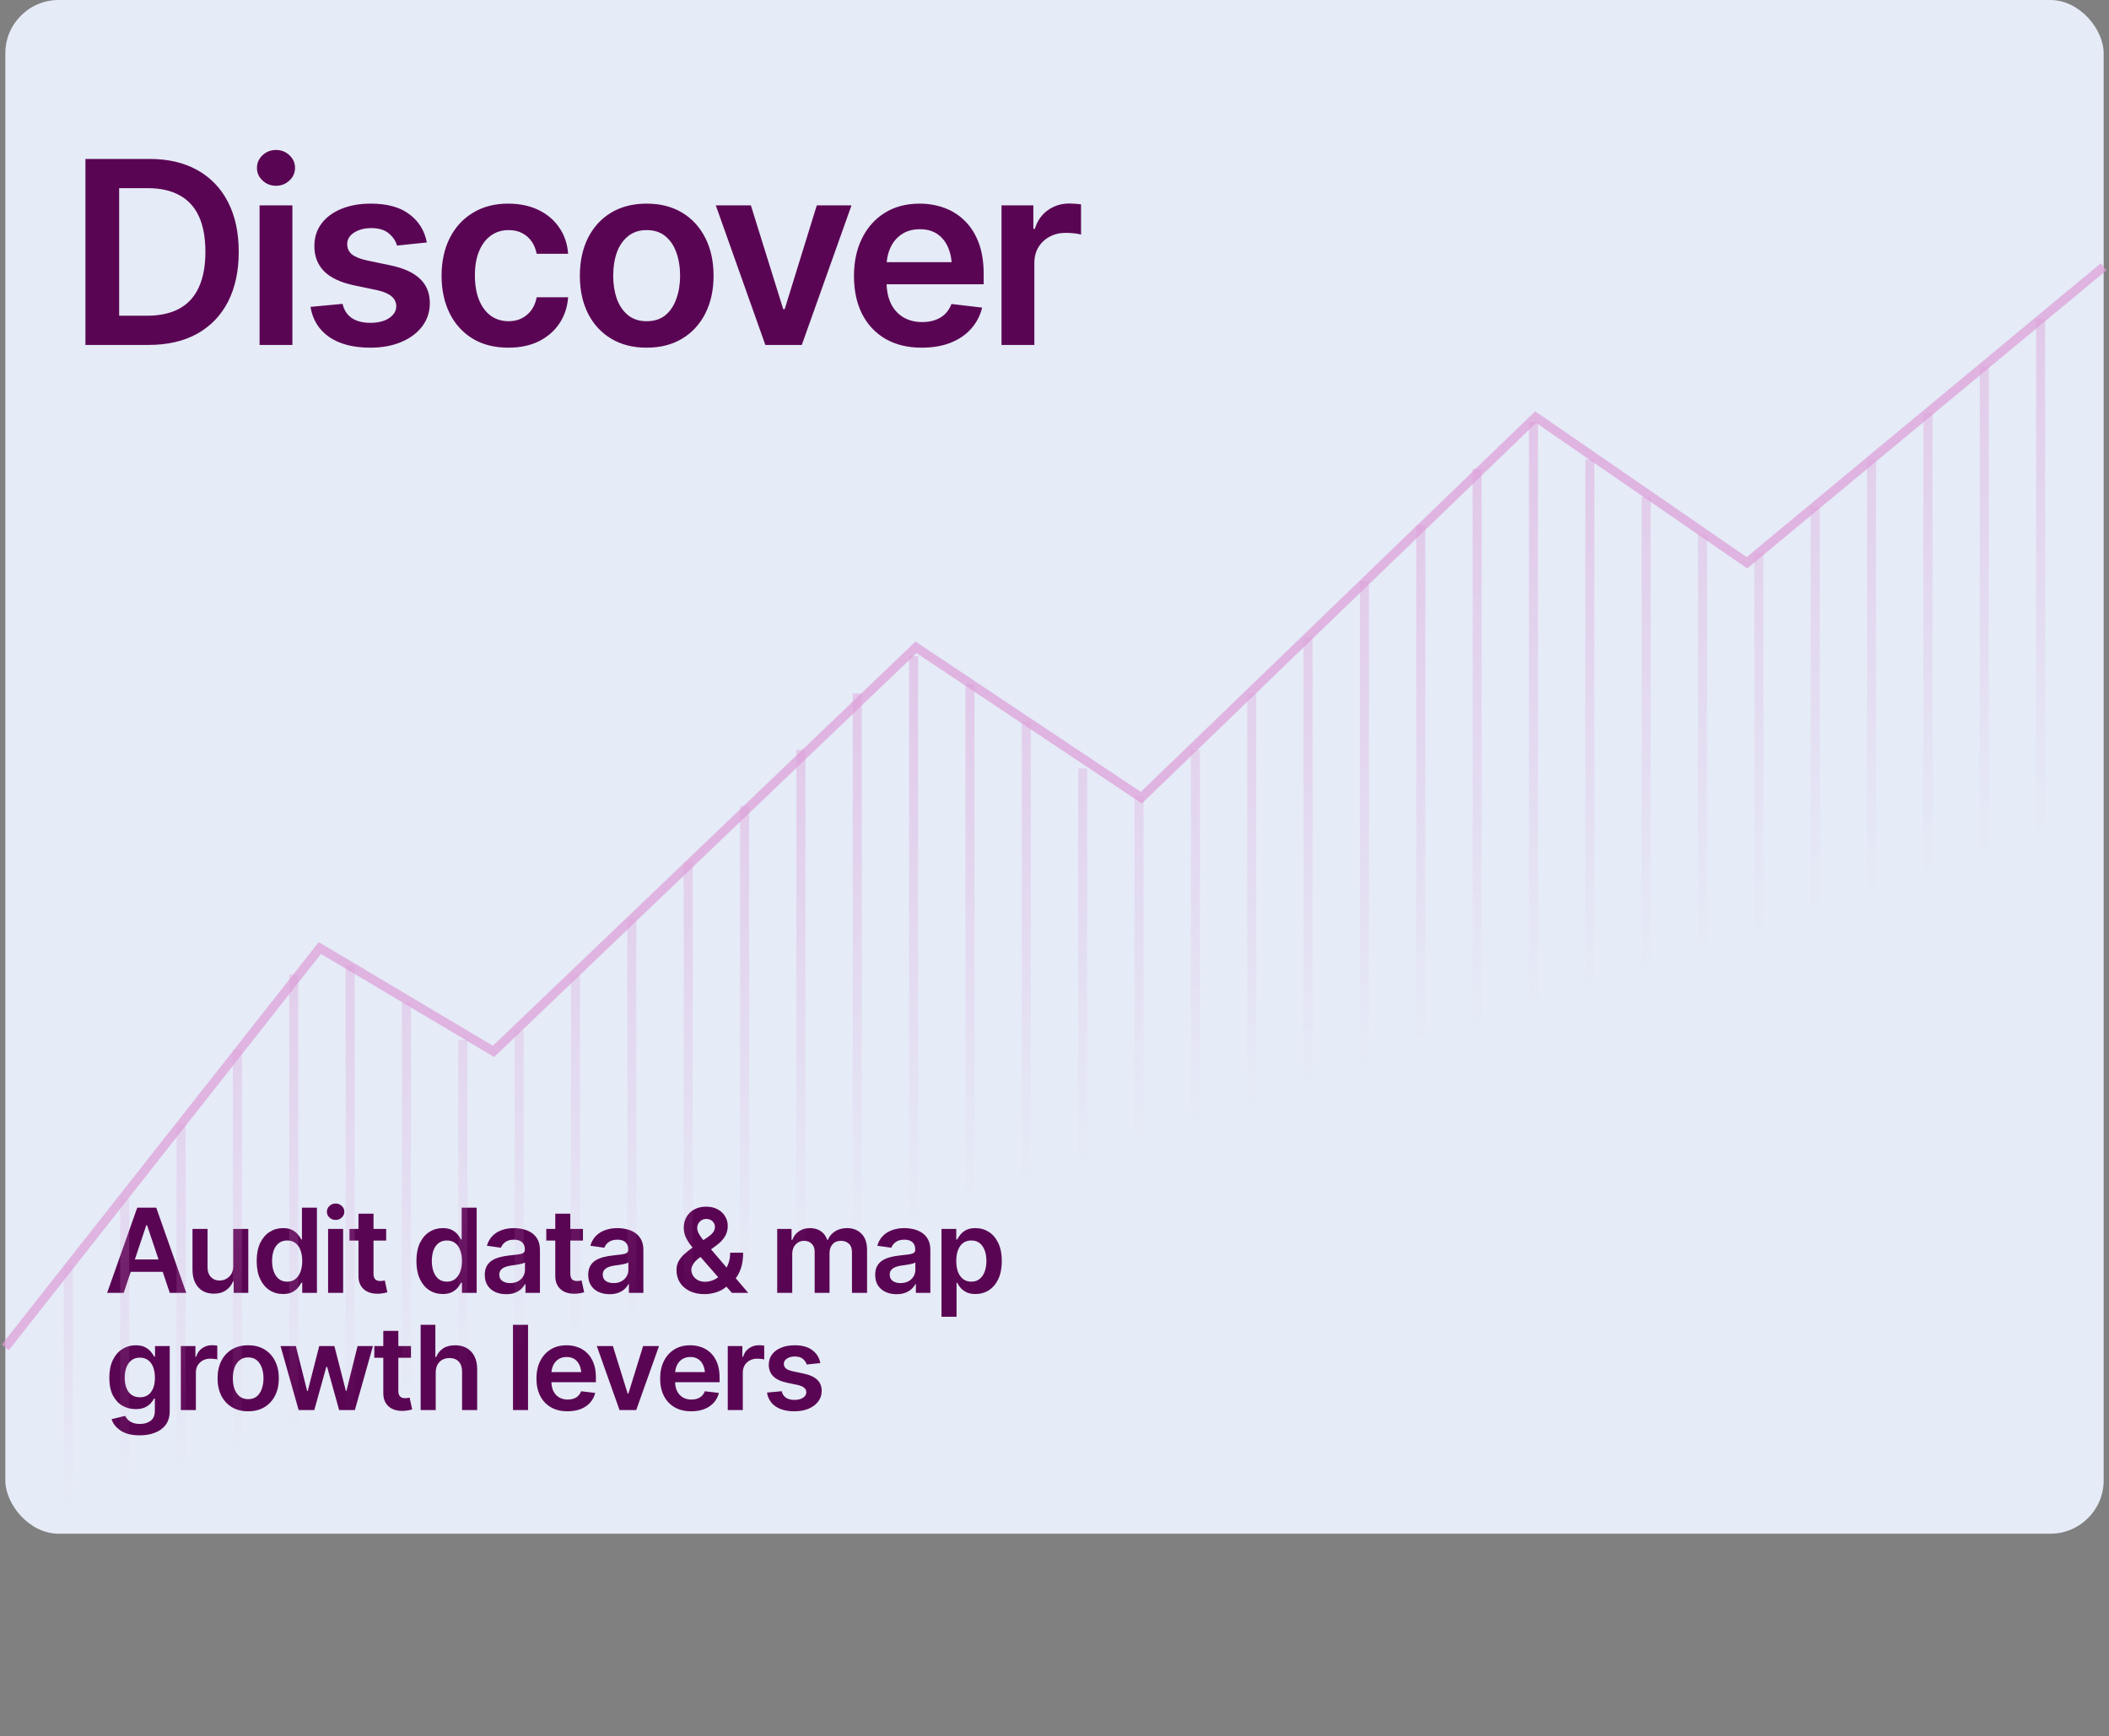
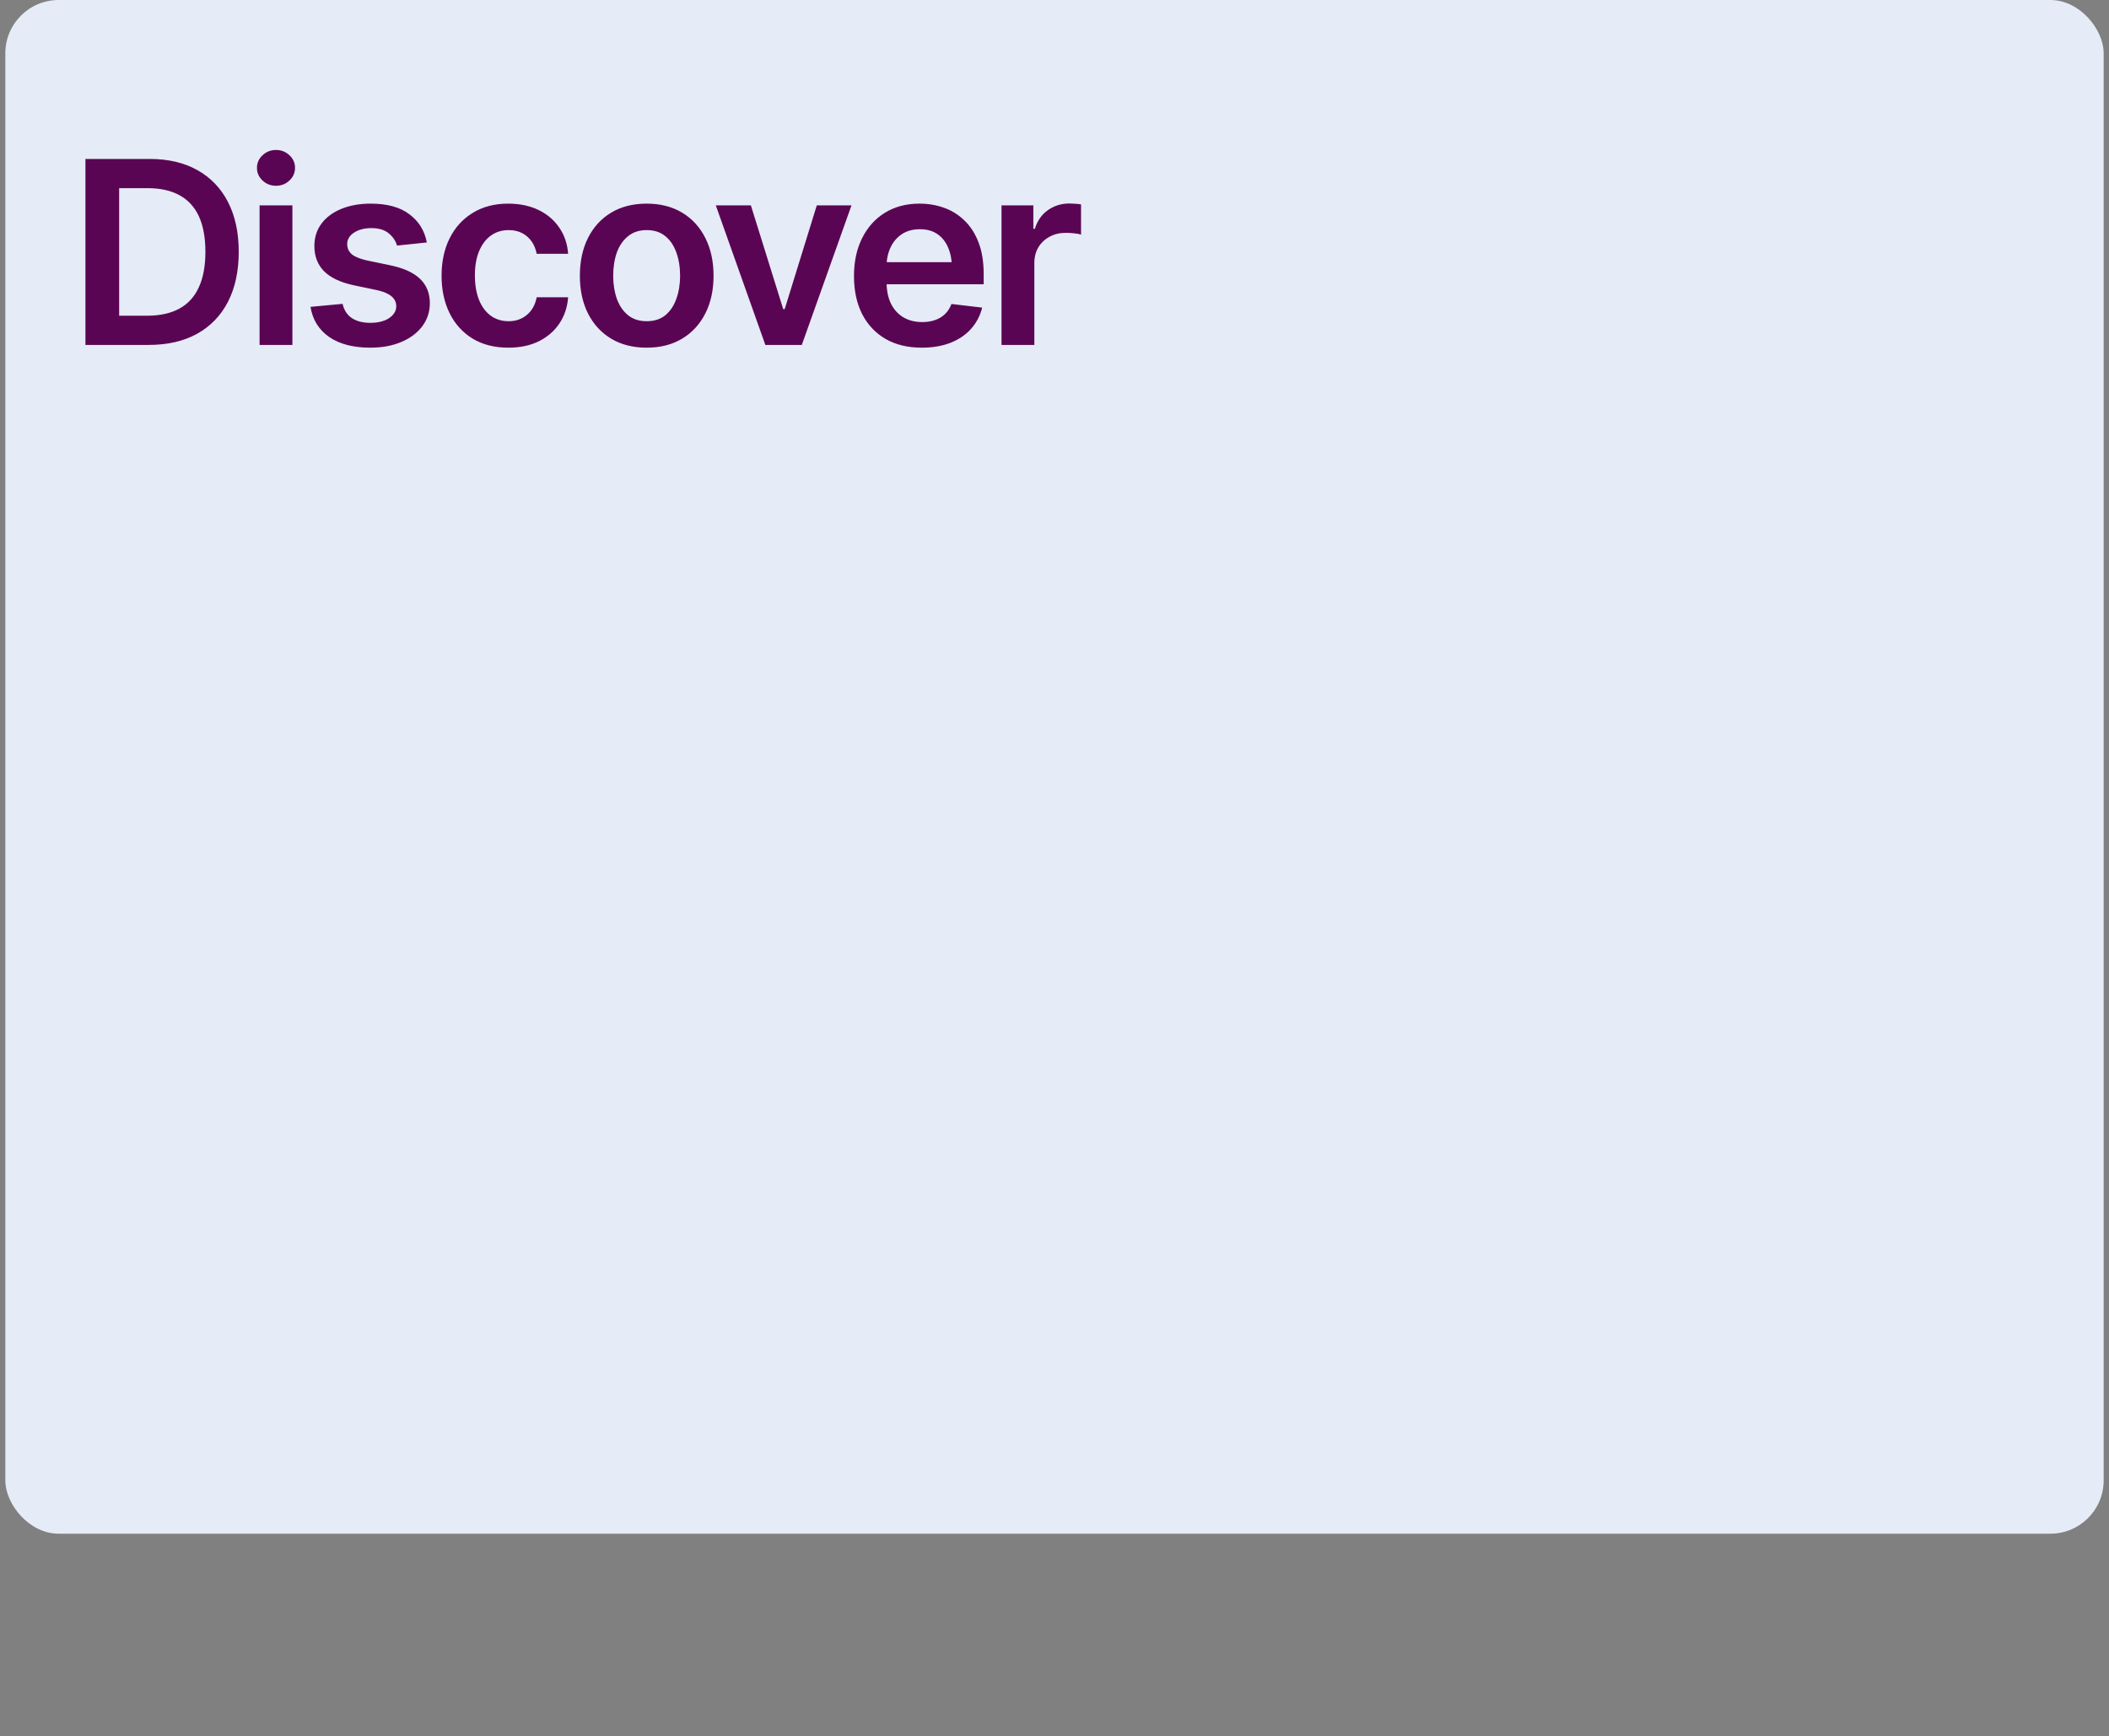
<svg xmlns="http://www.w3.org/2000/svg" width="396" height="326" viewBox="0 0 396 326" fill="none">
  <rect x="0" y="0" width="396" height="326" fill="#808080" stroke="none" />
  <rect x="1" width="394" height="288" rx="10.011" fill="#E5EBF7" />
-   <path d="M23.223 242.777H20.118L25.769 226.771H29.335L34.975 242.777H31.881L27.605 230.058H27.477L23.223 242.777ZM23.33 236.503H31.763V238.824H23.33V236.503ZM43.794 237.739V230.767H46.619V242.777H43.88V240.639H43.751C43.479 241.312 43.035 241.864 42.419 242.293C41.803 242.723 41.044 242.934 40.142 242.927C39.354 242.927 38.659 242.755 38.058 242.412C37.463 242.061 36.994 241.549 36.65 240.875C36.314 240.195 36.145 239.375 36.145 238.416V230.767H38.971V237.986C38.971 238.738 39.178 239.339 39.594 239.791C40.016 240.242 40.568 240.464 41.248 240.457C41.663 240.457 42.065 240.356 42.451 240.156C42.845 239.955 43.167 239.654 43.418 239.253C43.669 238.852 43.794 238.347 43.794 237.739ZM53.14 242.992C52.202 242.992 51.356 242.752 50.605 242.272C49.86 241.785 49.273 241.08 48.843 240.156C48.413 239.232 48.198 238.111 48.198 236.793C48.198 235.454 48.417 234.326 48.853 233.41C49.297 232.493 49.892 231.798 50.637 231.326C51.382 230.853 52.216 230.617 53.14 230.617C53.849 230.617 54.429 230.735 54.88 230.971C55.331 231.208 55.689 231.494 55.954 231.831C56.226 232.16 56.434 232.468 56.577 232.754H56.695V226.771H59.51V242.777H56.749V240.875H56.577C56.427 241.169 56.215 241.481 55.943 241.81C55.671 242.132 55.31 242.412 54.858 242.648C54.407 242.877 53.834 242.992 53.14 242.992ZM53.924 240.671C54.525 240.671 55.034 240.51 55.449 240.188C55.872 239.859 56.194 239.404 56.416 238.824C56.638 238.236 56.749 237.556 56.749 236.783C56.749 236.002 56.638 235.325 56.416 234.752C56.201 234.172 55.883 233.725 55.46 233.41C55.045 233.095 54.533 232.937 53.924 232.937C53.301 232.937 52.778 233.102 52.355 233.431C51.933 233.761 51.614 234.215 51.399 234.795C51.192 235.375 51.088 236.038 51.088 236.783C51.088 237.528 51.195 238.194 51.41 238.781C51.625 239.368 51.94 239.83 52.355 240.167C52.778 240.503 53.301 240.671 53.924 240.671ZM61.605 242.777V230.767H64.43V242.777H61.605ZM63.023 229.081C62.571 229.081 62.185 228.93 61.862 228.629C61.54 228.329 61.379 227.967 61.379 227.544C61.379 227.115 61.54 226.75 61.862 226.449C62.185 226.148 62.571 225.998 63.023 225.998C63.467 225.998 63.85 226.148 64.172 226.449C64.494 226.75 64.655 227.111 64.655 227.534C64.655 227.963 64.494 228.329 64.172 228.629C63.85 228.93 63.467 229.081 63.023 229.081ZM72.508 230.767V232.958H65.622V230.767H72.508ZM67.309 227.91H70.134V239.167C70.134 239.64 70.238 239.991 70.445 240.22C70.653 240.442 70.982 240.553 71.434 240.553C71.555 240.553 71.691 240.542 71.842 240.521C71.992 240.5 72.128 240.474 72.25 240.446L72.733 242.659C72.433 242.752 72.128 242.82 71.82 242.863C71.512 242.913 71.204 242.938 70.897 242.938C69.779 242.938 68.902 242.644 68.265 242.057C67.627 241.463 67.309 240.653 67.309 239.629V227.91ZM83.132 242.992C82.194 242.992 81.349 242.752 80.597 242.272C79.852 241.785 79.265 241.08 78.835 240.156C78.405 239.232 78.19 238.111 78.19 236.793C78.19 235.454 78.409 234.326 78.846 233.41C79.29 232.493 79.884 231.798 80.629 231.326C81.374 230.853 82.208 230.617 83.132 230.617C83.841 230.617 84.421 230.735 84.872 230.971C85.323 231.208 85.681 231.494 85.946 231.831C86.218 232.16 86.426 232.468 86.569 232.754H86.688V226.771H89.502V242.777H86.741V240.875H86.569C86.419 241.169 86.208 241.481 85.936 241.81C85.663 242.132 85.302 242.412 84.851 242.648C84.399 242.877 83.826 242.992 83.132 242.992ZM83.916 240.671C84.518 240.671 85.026 240.51 85.441 240.188C85.864 239.859 86.186 239.404 86.408 238.824C86.63 238.236 86.741 237.556 86.741 236.783C86.741 236.002 86.63 235.325 86.408 234.752C86.193 234.172 85.875 233.725 85.452 233.41C85.037 233.095 84.525 232.937 83.916 232.937C83.293 232.937 82.77 233.102 82.348 233.431C81.925 233.761 81.606 234.215 81.392 234.795C81.184 235.375 81.08 236.038 81.08 236.783C81.08 237.528 81.188 238.194 81.402 238.781C81.617 239.368 81.932 239.83 82.348 240.167C82.77 240.503 83.293 240.671 83.916 240.671ZM95.056 243.024C94.289 243.024 93.602 242.888 92.993 242.616C92.384 242.336 91.905 241.928 91.554 241.391C91.203 240.854 91.027 240.192 91.027 239.404C91.027 238.731 91.153 238.172 91.403 237.728C91.654 237.284 91.994 236.93 92.424 236.665C92.861 236.4 93.351 236.199 93.895 236.063C94.44 235.92 95.002 235.819 95.582 235.762C96.291 235.683 96.864 235.615 97.301 235.558C97.738 235.501 98.053 235.408 98.246 235.279C98.447 235.15 98.547 234.949 98.547 234.677V234.624C98.547 234.043 98.375 233.592 98.031 233.27C97.688 232.948 97.186 232.787 96.527 232.787C95.833 232.787 95.281 232.937 94.873 233.238C94.472 233.539 94.2 233.893 94.057 234.301L91.425 233.925C91.632 233.195 91.976 232.586 92.456 232.099C92.936 231.605 93.519 231.236 94.207 230.993C94.902 230.742 95.668 230.617 96.506 230.617C97.079 230.617 97.652 230.685 98.225 230.821C98.797 230.95 99.324 231.172 99.804 231.487C100.284 231.802 100.667 232.224 100.953 232.754C101.24 233.284 101.383 233.947 101.383 234.742V242.777H98.665V241.123H98.579C98.407 241.452 98.164 241.764 97.849 242.057C97.541 242.344 97.154 242.576 96.689 242.755C96.23 242.934 95.686 243.024 95.056 243.024ZM95.775 240.94C96.348 240.94 96.842 240.829 97.258 240.607C97.673 240.378 97.995 240.077 98.225 239.705C98.454 239.325 98.568 238.913 98.568 238.469V237.062C98.475 237.134 98.325 237.202 98.117 237.266C97.909 237.323 97.673 237.377 97.408 237.427C97.143 237.477 96.882 237.52 96.624 237.556C96.373 237.592 96.155 237.621 95.969 237.642C95.546 237.699 95.167 237.796 94.83 237.932C94.501 238.061 94.239 238.24 94.046 238.469C93.853 238.698 93.756 238.996 93.756 239.361C93.756 239.884 93.946 240.278 94.325 240.542C94.705 240.807 95.188 240.94 95.775 240.94ZM109.461 230.767V232.958H102.575V230.767H109.461ZM104.262 227.91H107.087V239.167C107.087 239.64 107.191 239.991 107.398 240.22C107.606 240.442 107.936 240.553 108.387 240.553C108.508 240.553 108.645 240.542 108.795 240.521C108.945 240.5 109.081 240.474 109.203 240.446L109.687 242.659C109.386 242.752 109.081 242.82 108.773 242.863C108.465 242.913 108.158 242.938 107.85 242.938C106.732 242.938 105.855 242.644 105.218 242.057C104.58 241.463 104.262 240.653 104.262 239.629V227.91ZM114.478 243.024C113.711 243.024 113.024 242.888 112.415 242.616C111.806 242.336 111.326 241.928 110.976 241.391C110.625 240.854 110.449 240.192 110.449 239.404C110.449 238.731 110.575 238.172 110.825 237.728C111.076 237.284 111.416 236.93 111.846 236.665C112.283 236.4 112.773 236.199 113.317 236.063C113.862 235.92 114.424 235.819 115.004 235.762C115.713 235.683 116.286 235.615 116.723 235.558C117.16 235.501 117.475 235.408 117.668 235.279C117.868 235.15 117.969 234.949 117.969 234.677V234.624C117.969 234.043 117.797 233.592 117.453 233.27C117.109 232.948 116.608 232.787 115.949 232.787C115.255 232.787 114.703 232.937 114.295 233.238C113.894 233.539 113.622 233.893 113.479 234.301L110.847 233.925C111.054 233.195 111.398 232.586 111.878 232.099C112.358 231.605 112.941 231.236 113.629 230.993C114.324 230.742 115.09 230.617 115.928 230.617C116.501 230.617 117.074 230.685 117.646 230.821C118.219 230.95 118.746 231.172 119.226 231.487C119.705 231.802 120.089 232.224 120.375 232.754C120.661 233.284 120.805 233.947 120.805 234.742V242.777H118.087V241.123H118.001C117.829 241.452 117.586 241.764 117.271 242.057C116.963 242.344 116.576 242.576 116.11 242.755C115.652 242.934 115.108 243.024 114.478 243.024ZM115.197 240.94C115.77 240.94 116.264 240.829 116.68 240.607C117.095 240.378 117.417 240.077 117.646 239.705C117.876 239.325 117.99 238.913 117.99 238.469V237.062C117.897 237.134 117.747 237.202 117.539 237.266C117.331 237.323 117.095 237.377 116.83 237.427C116.565 237.477 116.304 237.52 116.046 237.556C115.795 237.592 115.577 237.621 115.391 237.642C114.968 237.699 114.589 237.796 114.252 237.932C113.923 238.061 113.661 238.24 113.468 238.469C113.274 238.698 113.178 238.996 113.178 239.361C113.178 239.884 113.368 240.278 113.747 240.542C114.127 240.807 114.61 240.94 115.197 240.94ZM132.299 243.013C131.21 243.013 130.269 242.816 129.474 242.422C128.686 242.028 128.081 241.495 127.658 240.822C127.236 240.141 127.024 239.375 127.024 238.523C127.024 237.886 127.157 237.323 127.422 236.836C127.694 236.342 128.063 235.888 128.528 235.472C129.001 235.05 129.535 234.624 130.129 234.194L132.976 232.26C133.384 231.974 133.695 231.684 133.91 231.39C134.132 231.097 134.243 230.746 134.243 230.337C134.243 229.994 134.1 229.668 133.813 229.36C133.527 229.052 133.13 228.898 132.621 228.898C132.285 228.898 131.987 228.977 131.729 229.134C131.472 229.292 131.271 229.5 131.128 229.757C130.985 230.008 130.913 230.28 130.913 230.574C130.913 230.917 131.01 231.272 131.203 231.637C131.396 231.995 131.651 232.368 131.966 232.754C132.288 233.141 132.628 233.553 132.986 233.99L140.495 242.777H137.423L131.192 235.644C130.727 235.1 130.279 234.563 129.85 234.033C129.427 233.503 129.076 232.955 128.797 232.389C128.525 231.816 128.389 231.197 128.389 230.531C128.389 229.772 128.564 229.095 128.915 228.5C129.266 227.906 129.753 227.441 130.376 227.104C131.006 226.76 131.74 226.588 132.578 226.588C133.423 226.588 134.15 226.757 134.759 227.093C135.368 227.423 135.833 227.863 136.155 228.415C136.485 228.959 136.649 229.56 136.649 230.219C136.649 230.971 136.46 231.644 136.08 232.239C135.708 232.833 135.188 233.374 134.522 233.861L131.278 236.224C130.748 236.618 130.369 237.012 130.14 237.406C129.918 237.792 129.807 238.125 129.807 238.405C129.807 238.827 129.914 239.21 130.129 239.554C130.344 239.898 130.645 240.174 131.031 240.381C131.418 240.589 131.869 240.693 132.385 240.693C132.965 240.693 133.531 240.564 134.082 240.306C134.641 240.041 135.146 239.669 135.597 239.189C136.055 238.709 136.42 238.136 136.692 237.47C136.965 236.797 137.101 236.052 137.101 235.236H139.539C139.539 236.246 139.428 237.126 139.206 237.878C138.984 238.623 138.694 239.253 138.336 239.769C137.978 240.278 137.605 240.686 137.219 240.994C137.09 241.087 136.968 241.176 136.854 241.262C136.739 241.348 136.621 241.434 136.499 241.52C135.926 242.036 135.264 242.415 134.512 242.659C133.76 242.895 133.022 243.013 132.299 243.013ZM145.931 242.777V230.767H148.627V232.819H148.777C149.028 232.131 149.443 231.594 150.023 231.208C150.604 230.814 151.291 230.617 152.086 230.617C152.902 230.617 153.59 230.814 154.148 231.208C154.707 231.601 155.097 232.139 155.319 232.819H155.448C155.72 232.153 156.172 231.619 156.802 231.218C157.432 230.817 158.184 230.617 159.058 230.617C160.16 230.617 161.059 230.968 161.754 231.669C162.456 232.364 162.807 233.381 162.807 234.72V242.777H159.971V235.15C159.971 234.412 159.77 233.872 159.369 233.528C158.975 233.177 158.492 233.001 157.919 233.001C157.239 233.001 156.709 233.216 156.329 233.646C155.95 234.069 155.76 234.613 155.76 235.279V242.777H152.967V235.042C152.967 234.419 152.784 233.925 152.419 233.56C152.054 233.188 151.57 233.001 150.969 233.001C150.561 233.001 150.188 233.105 149.852 233.313C149.515 233.521 149.246 233.811 149.046 234.183C148.853 234.556 148.756 234.985 148.756 235.472V242.777H145.931ZM168.36 243.024C167.594 243.024 166.907 242.888 166.298 242.616C165.689 242.336 165.209 241.928 164.858 241.391C164.507 240.854 164.332 240.192 164.332 239.404C164.332 238.731 164.457 238.172 164.708 237.728C164.959 237.284 165.299 236.93 165.729 236.665C166.165 236.4 166.656 236.199 167.2 236.063C167.744 235.92 168.307 235.819 168.887 235.762C169.596 235.683 170.169 235.615 170.605 235.558C171.042 235.501 171.357 235.408 171.551 235.279C171.751 235.15 171.852 234.949 171.852 234.677V234.624C171.852 234.043 171.68 233.592 171.336 233.27C170.992 232.948 170.491 232.787 169.832 232.787C169.137 232.787 168.586 232.937 168.178 233.238C167.777 233.539 167.505 233.893 167.361 234.301L164.729 233.925C164.937 233.195 165.281 232.586 165.761 232.099C166.241 231.605 166.824 231.236 167.512 230.993C168.206 230.742 168.973 230.617 169.811 230.617C170.383 230.617 170.956 230.685 171.529 230.821C172.102 230.95 172.629 231.172 173.108 231.487C173.588 231.802 173.971 232.224 174.258 232.754C174.544 233.284 174.688 233.947 174.688 234.742V242.777H171.97V241.123H171.884C171.712 241.452 171.468 241.764 171.153 242.057C170.845 242.344 170.459 242.576 169.993 242.755C169.535 242.934 168.991 243.024 168.36 243.024ZM169.08 240.94C169.653 240.94 170.147 240.829 170.562 240.607C170.978 240.378 171.3 240.077 171.529 239.705C171.758 239.325 171.873 238.913 171.873 238.469V237.062C171.78 237.134 171.63 237.202 171.422 237.266C171.214 237.323 170.978 237.377 170.713 237.427C170.448 237.477 170.187 237.52 169.929 237.556C169.678 237.592 169.46 237.621 169.273 237.642C168.851 237.699 168.471 237.796 168.135 237.932C167.805 238.061 167.544 238.24 167.351 238.469C167.157 238.698 167.061 238.996 167.061 239.361C167.061 239.884 167.25 240.278 167.63 240.542C168.009 240.807 168.493 240.94 169.08 240.94ZM176.782 247.267V230.767H179.554V232.754H179.726C179.869 232.468 180.073 232.16 180.338 231.831C180.603 231.494 180.961 231.208 181.412 230.971C181.87 230.735 182.454 230.617 183.163 230.617C184.087 230.617 184.921 230.853 185.666 231.326C186.411 231.798 187.002 232.493 187.438 233.41C187.882 234.326 188.104 235.454 188.104 236.793C188.104 238.111 187.89 239.232 187.46 240.156C187.03 241.08 186.439 241.785 185.688 242.272C184.943 242.752 184.098 242.992 183.152 242.992C182.472 242.992 181.903 242.877 181.444 242.648C180.993 242.412 180.628 242.132 180.349 241.81C180.076 241.481 179.869 241.169 179.726 240.875H179.607V247.267H176.782ZM182.379 240.671C183.002 240.671 183.521 240.503 183.937 240.167C184.359 239.83 184.678 239.368 184.893 238.781C185.107 238.194 185.215 237.528 185.215 236.783C185.215 236.038 185.107 235.375 184.893 234.795C184.678 234.215 184.363 233.761 183.947 233.431C183.532 233.102 183.009 232.937 182.379 232.937C181.77 232.937 181.255 233.095 180.832 233.41C180.417 233.725 180.098 234.172 179.876 234.752C179.661 235.325 179.554 236.002 179.554 236.783C179.554 237.556 179.661 238.236 179.876 238.824C180.098 239.404 180.42 239.859 180.843 240.188C181.265 240.51 181.777 240.671 182.379 240.671ZM26.241 269.525C24.716 269.525 23.516 269.228 22.643 268.633C21.769 268.046 21.207 267.333 20.956 266.496L23.491 265.873C23.606 266.109 23.774 266.342 23.996 266.571C24.218 266.807 24.515 267 24.888 267.151C25.26 267.308 25.729 267.387 26.295 267.387C27.097 267.387 27.759 267.19 28.282 266.796C28.812 266.41 29.077 265.776 29.077 264.895V262.628H28.916C28.78 262.915 28.572 263.212 28.293 263.52C28.014 263.821 27.645 264.079 27.186 264.293C26.735 264.501 26.162 264.605 25.468 264.605C24.551 264.605 23.717 264.387 22.965 263.95C22.22 263.513 21.626 262.861 21.182 261.995C20.745 261.128 20.526 260.043 20.526 258.74C20.526 257.422 20.745 256.308 21.182 255.399C21.626 254.489 22.224 253.798 22.976 253.326C23.727 252.853 24.565 252.617 25.489 252.617C26.191 252.617 26.771 252.735 27.23 252.971C27.688 253.208 28.053 253.494 28.325 253.831C28.597 254.16 28.809 254.468 28.959 254.754H29.109V252.767H31.87V264.97C31.87 265.994 31.627 266.843 31.14 267.516C30.653 268.189 29.983 268.691 29.131 269.02C28.286 269.357 27.323 269.525 26.241 269.525ZM26.263 262.381C27.165 262.381 27.86 262.059 28.347 261.415C28.841 260.763 29.088 259.864 29.088 258.718C29.088 257.959 28.98 257.297 28.766 256.731C28.551 256.165 28.232 255.725 27.81 255.41C27.387 255.095 26.871 254.937 26.263 254.937C25.633 254.937 25.106 255.102 24.684 255.431C24.261 255.761 23.942 256.212 23.727 256.785C23.52 257.35 23.416 257.995 23.416 258.718C23.416 259.449 23.523 260.09 23.738 260.641C23.953 261.193 24.272 261.622 24.694 261.93C25.124 262.231 25.647 262.381 26.263 262.381ZM33.954 264.777V252.767H36.693V254.787H36.822C37.037 254.085 37.413 253.548 37.95 253.175C38.487 252.796 39.1 252.606 39.787 252.606C39.938 252.606 40.109 252.613 40.303 252.627C40.503 252.642 40.668 252.66 40.797 252.681V255.281C40.675 255.238 40.485 255.202 40.227 255.173C39.97 255.145 39.723 255.13 39.486 255.13C38.964 255.13 38.498 255.241 38.09 255.463C37.682 255.685 37.359 255.99 37.123 256.376C36.894 256.763 36.779 257.214 36.779 257.73V264.777H33.954ZM46.598 265.013C45.423 265.013 44.406 264.755 43.547 264.24C42.688 263.724 42.022 263.001 41.549 262.07C41.083 261.139 40.851 260.057 40.851 258.826C40.851 257.587 41.083 256.502 41.549 255.571C42.022 254.633 42.688 253.906 43.547 253.39C44.406 252.875 45.423 252.617 46.598 252.617C47.772 252.617 48.789 252.875 49.648 253.39C50.508 253.906 51.174 254.633 51.647 255.571C52.119 256.502 52.355 257.587 52.355 258.826C52.355 260.057 52.119 261.139 51.647 262.07C51.174 263.001 50.508 263.724 49.648 264.24C48.789 264.755 47.772 265.013 46.598 265.013ZM46.598 262.736C47.249 262.736 47.786 262.564 48.209 262.22C48.632 261.869 48.947 261.397 49.154 260.802C49.369 260.208 49.477 259.549 49.477 258.826C49.477 258.088 49.369 257.422 49.154 256.828C48.947 256.233 48.632 255.764 48.209 255.42C47.786 255.069 47.249 254.894 46.598 254.894C45.96 254.894 45.427 255.069 44.997 255.42C44.567 255.764 44.245 256.233 44.03 256.828C43.823 257.422 43.719 258.088 43.719 258.826C43.719 259.549 43.823 260.208 44.03 260.802C44.245 261.397 44.567 261.869 44.997 262.22C45.427 262.564 45.96 262.736 46.598 262.736ZM56.072 264.777L52.678 252.767H55.557L57.673 261.21H57.78L59.94 252.767H62.786L64.945 261.178H65.053L67.137 252.767H70.026L66.632 264.777H63.678L61.422 256.667H61.272L59.016 264.777H56.072ZM77.17 252.767V254.958H70.284V252.767H77.17ZM71.971 249.91H74.796V261.167C74.796 261.64 74.9 261.991 75.107 262.22C75.315 262.442 75.644 262.553 76.096 262.553C76.217 262.553 76.353 262.542 76.504 262.521C76.654 262.5 76.79 262.474 76.912 262.446L77.395 264.659C77.095 264.752 76.79 264.82 76.482 264.863C76.174 264.913 75.867 264.938 75.559 264.938C74.441 264.938 73.564 264.644 72.927 264.057C72.289 263.463 71.971 262.653 71.971 261.629V249.91ZM81.811 257.751V264.777H78.985V248.771H81.746V254.819H81.897C82.176 254.139 82.609 253.601 83.196 253.208C83.784 252.814 84.539 252.617 85.463 252.617C86.294 252.617 87.017 252.792 87.633 253.143C88.256 253.494 88.739 254.006 89.083 254.679C89.427 255.352 89.599 256.172 89.599 257.139V264.777H86.763V257.58C86.763 256.763 86.555 256.133 86.14 255.689C85.724 255.238 85.144 255.012 84.399 255.012C83.898 255.012 83.451 255.12 83.057 255.334C82.67 255.549 82.366 255.861 82.144 256.269C81.921 256.67 81.811 257.164 81.811 257.751ZM99.148 248.771V264.777H96.323V248.771H99.148ZM106.561 265.013C105.357 265.013 104.319 264.763 103.445 264.261C102.572 263.753 101.898 263.037 101.426 262.113C100.96 261.189 100.728 260.1 100.728 258.847C100.728 257.608 100.96 256.523 101.426 255.592C101.891 254.654 102.547 253.924 103.392 253.401C104.237 252.878 105.232 252.617 106.378 252.617C107.116 252.617 107.814 252.735 108.473 252.971C109.139 253.208 109.726 253.573 110.234 254.067C110.75 254.561 111.155 255.191 111.448 255.958C111.742 256.717 111.889 257.623 111.889 258.675V259.556H102.049V257.655H110.481L109.16 258.213C109.16 257.533 109.056 256.942 108.849 256.441C108.641 255.932 108.333 255.535 107.925 255.249C107.517 254.962 107.008 254.819 106.399 254.819C105.791 254.819 105.271 254.962 104.842 255.249C104.412 255.535 104.086 255.922 103.864 256.409C103.642 256.889 103.531 257.426 103.531 258.02V259.341C103.531 260.072 103.657 260.698 103.907 261.221C104.165 261.737 104.523 262.131 104.981 262.403C105.447 262.675 105.988 262.811 106.604 262.811C107.005 262.811 107.37 262.754 107.699 262.639C108.036 262.525 108.322 262.353 108.559 262.124C108.802 261.887 108.988 261.597 109.117 261.253L111.76 261.565C111.588 262.26 111.269 262.868 110.804 263.391C110.345 263.907 109.755 264.308 109.031 264.594C108.315 264.874 107.492 265.013 106.561 265.013ZM123.737 252.767L119.462 264.777H116.325L112.061 252.767H115.079L117.861 261.694H117.99L120.751 252.767H123.737ZM129.785 265.013C128.582 265.013 127.544 264.763 126.67 264.261C125.796 263.753 125.123 263.037 124.65 262.113C124.185 261.189 123.952 260.1 123.952 258.847C123.952 257.608 124.185 256.523 124.65 255.592C125.116 254.654 125.771 253.924 126.616 253.401C127.461 252.878 128.457 252.617 129.603 252.617C130.34 252.617 131.038 252.735 131.697 252.971C132.363 253.208 132.951 253.573 133.459 254.067C133.975 254.561 134.379 255.191 134.673 255.958C134.966 256.717 135.113 257.623 135.113 258.675V259.556H125.273V257.655H133.706L132.385 258.213C132.385 257.533 132.281 256.942 132.073 256.441C131.866 255.932 131.558 255.535 131.149 255.249C130.741 254.962 130.233 254.819 129.624 254.819C129.015 254.819 128.496 254.962 128.066 255.249C127.637 255.535 127.311 255.922 127.089 256.409C126.867 256.889 126.756 257.426 126.756 258.02V259.341C126.756 260.072 126.881 260.698 127.132 261.221C127.39 261.737 127.748 262.131 128.206 262.403C128.672 262.675 129.212 262.811 129.828 262.811C130.229 262.811 130.594 262.754 130.924 262.639C131.26 262.525 131.547 262.353 131.783 262.124C132.027 261.887 132.213 261.597 132.342 261.253L134.984 261.565C134.812 262.26 134.494 262.868 134.028 263.391C133.57 263.907 132.979 264.308 132.256 264.594C131.54 264.874 130.716 265.013 129.785 265.013ZM136.649 264.777V252.767H139.389V254.787H139.518C139.732 254.085 140.108 253.548 140.646 253.175C141.183 252.796 141.795 252.606 142.482 252.606C142.633 252.606 142.805 252.613 142.998 252.627C143.199 252.642 143.363 252.66 143.492 252.681V255.281C143.37 255.238 143.181 255.202 142.923 255.173C142.665 255.145 142.418 255.13 142.182 255.13C141.659 255.13 141.193 255.241 140.785 255.463C140.377 255.685 140.055 255.99 139.818 256.376C139.589 256.763 139.475 257.214 139.475 257.73V264.777H136.649ZM154.03 255.958L151.463 256.226C151.355 255.832 151.123 255.485 150.765 255.184C150.407 254.876 149.902 254.722 149.25 254.722C148.663 254.722 148.169 254.851 147.768 255.109C147.374 255.367 147.177 255.696 147.177 256.097C147.177 256.448 147.306 256.738 147.563 256.967C147.828 257.189 148.265 257.368 148.874 257.504L150.926 257.934C152.05 258.17 152.892 258.557 153.45 259.094C154.009 259.631 154.288 260.326 154.288 261.178C154.288 261.93 154.07 262.596 153.633 263.176C153.196 263.756 152.591 264.208 151.817 264.53C151.051 264.852 150.167 265.013 149.164 265.013C147.696 265.013 146.514 264.705 145.619 264.089C144.731 263.466 144.198 262.603 144.019 261.5L146.779 261.243C146.901 261.78 147.166 262.188 147.574 262.467C147.99 262.739 148.52 262.875 149.164 262.875C149.837 262.875 150.378 262.739 150.786 262.467C151.194 262.188 151.398 261.848 151.398 261.447C151.398 260.774 150.861 260.315 149.787 260.072L147.735 259.642C146.582 259.391 145.73 258.987 145.179 258.428C144.627 257.862 144.352 257.143 144.352 256.269C144.352 255.524 144.556 254.88 144.964 254.335C145.372 253.791 145.941 253.369 146.672 253.068C147.402 252.767 148.247 252.617 149.207 252.617C150.618 252.617 151.724 252.921 152.526 253.53C153.336 254.131 153.837 254.941 154.03 255.958Z" fill="#5A0553" />
  <path d="M27.904 64.77H19.044V59.286H27.576C29.998 59.286 32.021 58.848 33.646 57.973C35.287 57.083 36.513 55.747 37.326 53.965C38.154 52.184 38.568 49.958 38.568 47.286C38.568 44.614 38.162 42.395 37.349 40.629C36.537 38.864 35.326 37.544 33.716 36.669C32.107 35.778 30.115 35.333 27.74 35.333H18.857V29.848H28.115C31.584 29.848 34.56 30.544 37.044 31.934C39.544 33.325 41.466 35.325 42.81 37.934C44.154 40.544 44.826 43.661 44.826 47.286C44.826 50.911 44.154 54.036 42.81 56.661C41.466 59.27 39.529 61.278 36.998 62.684C34.482 64.075 31.451 64.77 27.904 64.77ZM22.373 29.848V64.77H16.044V29.848H22.373ZM48.74 64.77V38.567H54.904V64.77H48.74ZM51.834 34.887C50.849 34.887 50.005 34.559 49.302 33.903C48.599 33.247 48.248 32.458 48.248 31.536C48.248 30.598 48.599 29.801 49.302 29.145C50.005 28.489 50.849 28.161 51.834 28.161C52.802 28.161 53.638 28.489 54.341 29.145C55.044 29.801 55.396 30.59 55.396 31.512C55.396 32.45 55.044 33.247 54.341 33.903C53.638 34.559 52.802 34.887 51.834 34.887ZM80.146 45.528L74.544 46.114C74.31 45.254 73.802 44.497 73.021 43.84C72.24 43.169 71.138 42.833 69.716 42.833C68.435 42.833 67.357 43.114 66.482 43.676C65.623 44.239 65.193 44.958 65.193 45.833C65.193 46.598 65.474 47.231 66.037 47.731C66.615 48.215 67.568 48.606 68.896 48.903L73.373 49.84C75.826 50.356 77.662 51.2 78.88 52.372C80.099 53.544 80.709 55.059 80.709 56.919C80.709 58.559 80.232 60.012 79.279 61.278C78.326 62.544 77.005 63.528 75.318 64.231C73.646 64.934 71.716 65.286 69.529 65.286C66.326 65.286 63.748 64.614 61.794 63.27C59.857 61.911 58.693 60.028 58.302 57.622L64.326 57.059C64.591 58.231 65.169 59.122 66.06 59.731C66.966 60.325 68.123 60.622 69.529 60.622C70.998 60.622 72.177 60.325 73.068 59.731C73.959 59.122 74.404 58.379 74.404 57.504C74.404 56.036 73.232 55.036 70.888 54.504L66.412 53.567C63.896 53.02 62.037 52.137 60.834 50.919C59.63 49.684 59.029 48.114 59.029 46.208C59.029 44.583 59.474 43.176 60.365 41.989C61.255 40.801 62.498 39.879 64.091 39.223C65.685 38.567 67.529 38.239 69.623 38.239C72.701 38.239 75.115 38.903 76.865 40.231C78.63 41.544 79.724 43.309 80.146 45.528ZM95.451 65.286C92.841 65.286 90.599 64.715 88.724 63.575C86.849 62.419 85.412 60.825 84.412 58.794C83.412 56.762 82.912 54.426 82.912 51.786C82.912 49.114 83.419 46.762 84.435 44.731C85.451 42.7 86.896 41.114 88.771 39.973C90.646 38.817 92.857 38.239 95.404 38.239C97.544 38.239 99.435 38.629 101.076 39.411C102.716 40.192 104.021 41.294 104.99 42.715C105.974 44.122 106.537 45.77 106.677 47.661H100.771C100.615 46.817 100.31 46.059 99.857 45.387C99.404 44.715 98.81 44.184 98.076 43.794C97.357 43.403 96.498 43.208 95.498 43.208C94.232 43.208 93.123 43.551 92.169 44.239C91.232 44.911 90.498 45.879 89.966 47.145C89.435 48.411 89.169 49.926 89.169 51.692C89.169 53.473 89.427 55.012 89.943 56.309C90.459 57.59 91.193 58.583 92.146 59.286C93.099 59.973 94.216 60.317 95.498 60.317C96.857 60.317 98.005 59.919 98.943 59.122C99.896 58.325 100.505 57.223 100.771 55.817H106.677C106.537 57.676 105.99 59.317 105.037 60.739C104.083 62.161 102.794 63.278 101.169 64.09C99.544 64.887 97.638 65.286 95.451 65.286ZM121.419 65.286C118.857 65.286 116.638 64.723 114.763 63.598C112.888 62.473 111.435 60.895 110.404 58.864C109.388 56.833 108.88 54.473 108.88 51.786C108.88 49.083 109.388 46.715 110.404 44.684C111.435 42.637 112.888 41.051 114.763 39.926C116.638 38.801 118.857 38.239 121.419 38.239C123.982 38.239 126.201 38.801 128.076 39.926C129.951 41.051 131.404 42.637 132.435 44.684C133.466 46.715 133.982 49.083 133.982 51.786C133.982 54.473 133.466 56.833 132.435 58.864C131.404 60.895 129.951 62.473 128.076 63.598C126.201 64.723 123.982 65.286 121.419 65.286ZM121.419 60.317C122.841 60.317 124.013 59.942 124.935 59.192C125.857 58.426 126.544 57.395 126.998 56.098C127.466 54.801 127.701 53.364 127.701 51.786C127.701 50.176 127.466 48.723 126.998 47.426C126.544 46.129 125.857 45.106 124.935 44.356C124.013 43.59 122.841 43.208 121.419 43.208C120.029 43.208 118.865 43.59 117.927 44.356C116.99 45.106 116.287 46.129 115.818 47.426C115.365 48.723 115.138 50.176 115.138 51.786C115.138 53.364 115.365 54.801 115.818 56.098C116.287 57.395 116.99 58.426 117.927 59.192C118.865 59.942 120.029 60.317 121.419 60.317ZM159.88 38.567L150.552 64.77H143.708L134.404 38.567H140.99L147.06 58.044H147.341L153.365 38.567H159.88ZM173.076 65.286C170.451 65.286 168.185 64.739 166.279 63.645C164.373 62.536 162.904 60.973 161.873 58.958C160.857 56.942 160.349 54.567 160.349 51.833C160.349 49.129 160.857 46.762 161.873 44.731C162.888 42.684 164.318 41.09 166.162 39.95C168.005 38.809 170.177 38.239 172.677 38.239C174.287 38.239 175.81 38.497 177.248 39.012C178.701 39.528 179.982 40.325 181.091 41.403C182.216 42.481 183.099 43.856 183.74 45.528C184.38 47.184 184.701 49.161 184.701 51.458V53.379H163.232V49.231H181.63L178.748 50.45C178.748 48.965 178.521 47.676 178.068 46.583C177.615 45.473 176.943 44.606 176.052 43.981C175.162 43.356 174.052 43.044 172.724 43.044C171.396 43.044 170.263 43.356 169.326 43.981C168.388 44.606 167.677 45.45 167.193 46.512C166.708 47.559 166.466 48.731 166.466 50.028V52.911C166.466 54.504 166.74 55.872 167.287 57.012C167.849 58.137 168.63 58.997 169.63 59.59C170.646 60.184 171.826 60.481 173.169 60.481C174.044 60.481 174.841 60.356 175.56 60.106C176.294 59.856 176.919 59.481 177.435 58.981C177.966 58.465 178.373 57.833 178.654 57.083L184.419 57.762C184.044 59.278 183.349 60.606 182.333 61.747C181.333 62.872 180.044 63.747 178.466 64.372C176.904 64.981 175.107 65.286 173.076 65.286ZM188.052 64.77V38.567H194.029V42.973H194.31C194.779 41.442 195.599 40.27 196.771 39.458C197.943 38.629 199.279 38.215 200.779 38.215C201.107 38.215 201.482 38.231 201.904 38.262C202.341 38.294 202.701 38.333 202.982 38.379V44.051C202.716 43.958 202.302 43.879 201.74 43.817C201.177 43.754 200.638 43.723 200.123 43.723C198.982 43.723 197.966 43.965 197.076 44.45C196.185 44.934 195.482 45.598 194.966 46.442C194.466 47.286 194.216 48.27 194.216 49.395V64.77H188.052Z" fill="#5A0553" />
-   <path d="M383.163 59.911L383.163 325.396M192.709 135.513L192.709 325.396M287.936 79.251L287.936 325.396M97.483 193.533V325.396M351.421 86.284L351.421 325.396M160.967 130.238L160.967 325.396M256.194 109.14L256.194 325.396M65.74 181.226V325.396M319.678 100.349L319.678 325.396M129.225 161.886V325.396M224.452 140.787L224.452 325.396M33.998 211.115V325.396M372.582 68.702L372.582 325.396M182.129 128.48L182.129 325.396M277.355 88.042L277.355 325.396M86.902 195.291V325.396M340.84 95.075L340.84 325.396M150.386 140.787V325.396M245.613 119.689L245.613 325.396M55.16 182.984L55.16 325.396M309.098 93.317L309.098 325.396M118.644 172.435V325.396M213.871 149.578L213.871 325.396M23.417 225.18V325.396M362.001 77.493L362.001 325.396M171.548 123.206L171.548 325.396M266.775 98.591L266.775 325.396M76.321 188.258V325.396M330.259 103.866L330.259 325.396M139.806 151.337V325.396M235.032 130.238L235.032 325.396M44.579 197.049V325.396M298.517 86.284L298.517 325.396M108.063 182.984V325.396M203.29 144.304L203.29 325.396M12.837 237.487V325.396" stroke="url(#paint0_linear_137_1489)" stroke-width="1.691" />
-   <path d="M395 50.093L328.011 105.675L288.347 78.325L214.306 149.788L171.998 121.556L92.669 197.429L60.056 178.02L1 253.011" stroke="#DD9DD8" stroke-opacity="0.7" stroke-width="1.691" />
  <defs>
    <linearGradient id="paint0_linear_137_1489" x1="198" y1="59.911" x2="247.112" y2="204.172" gradientUnits="userSpaceOnUse">
      <stop stop-color="#DD9DD8" stop-opacity="0.7" />
      <stop offset="1" stop-color="#DD9DD8" stop-opacity="0" />
    </linearGradient>
  </defs>
</svg>